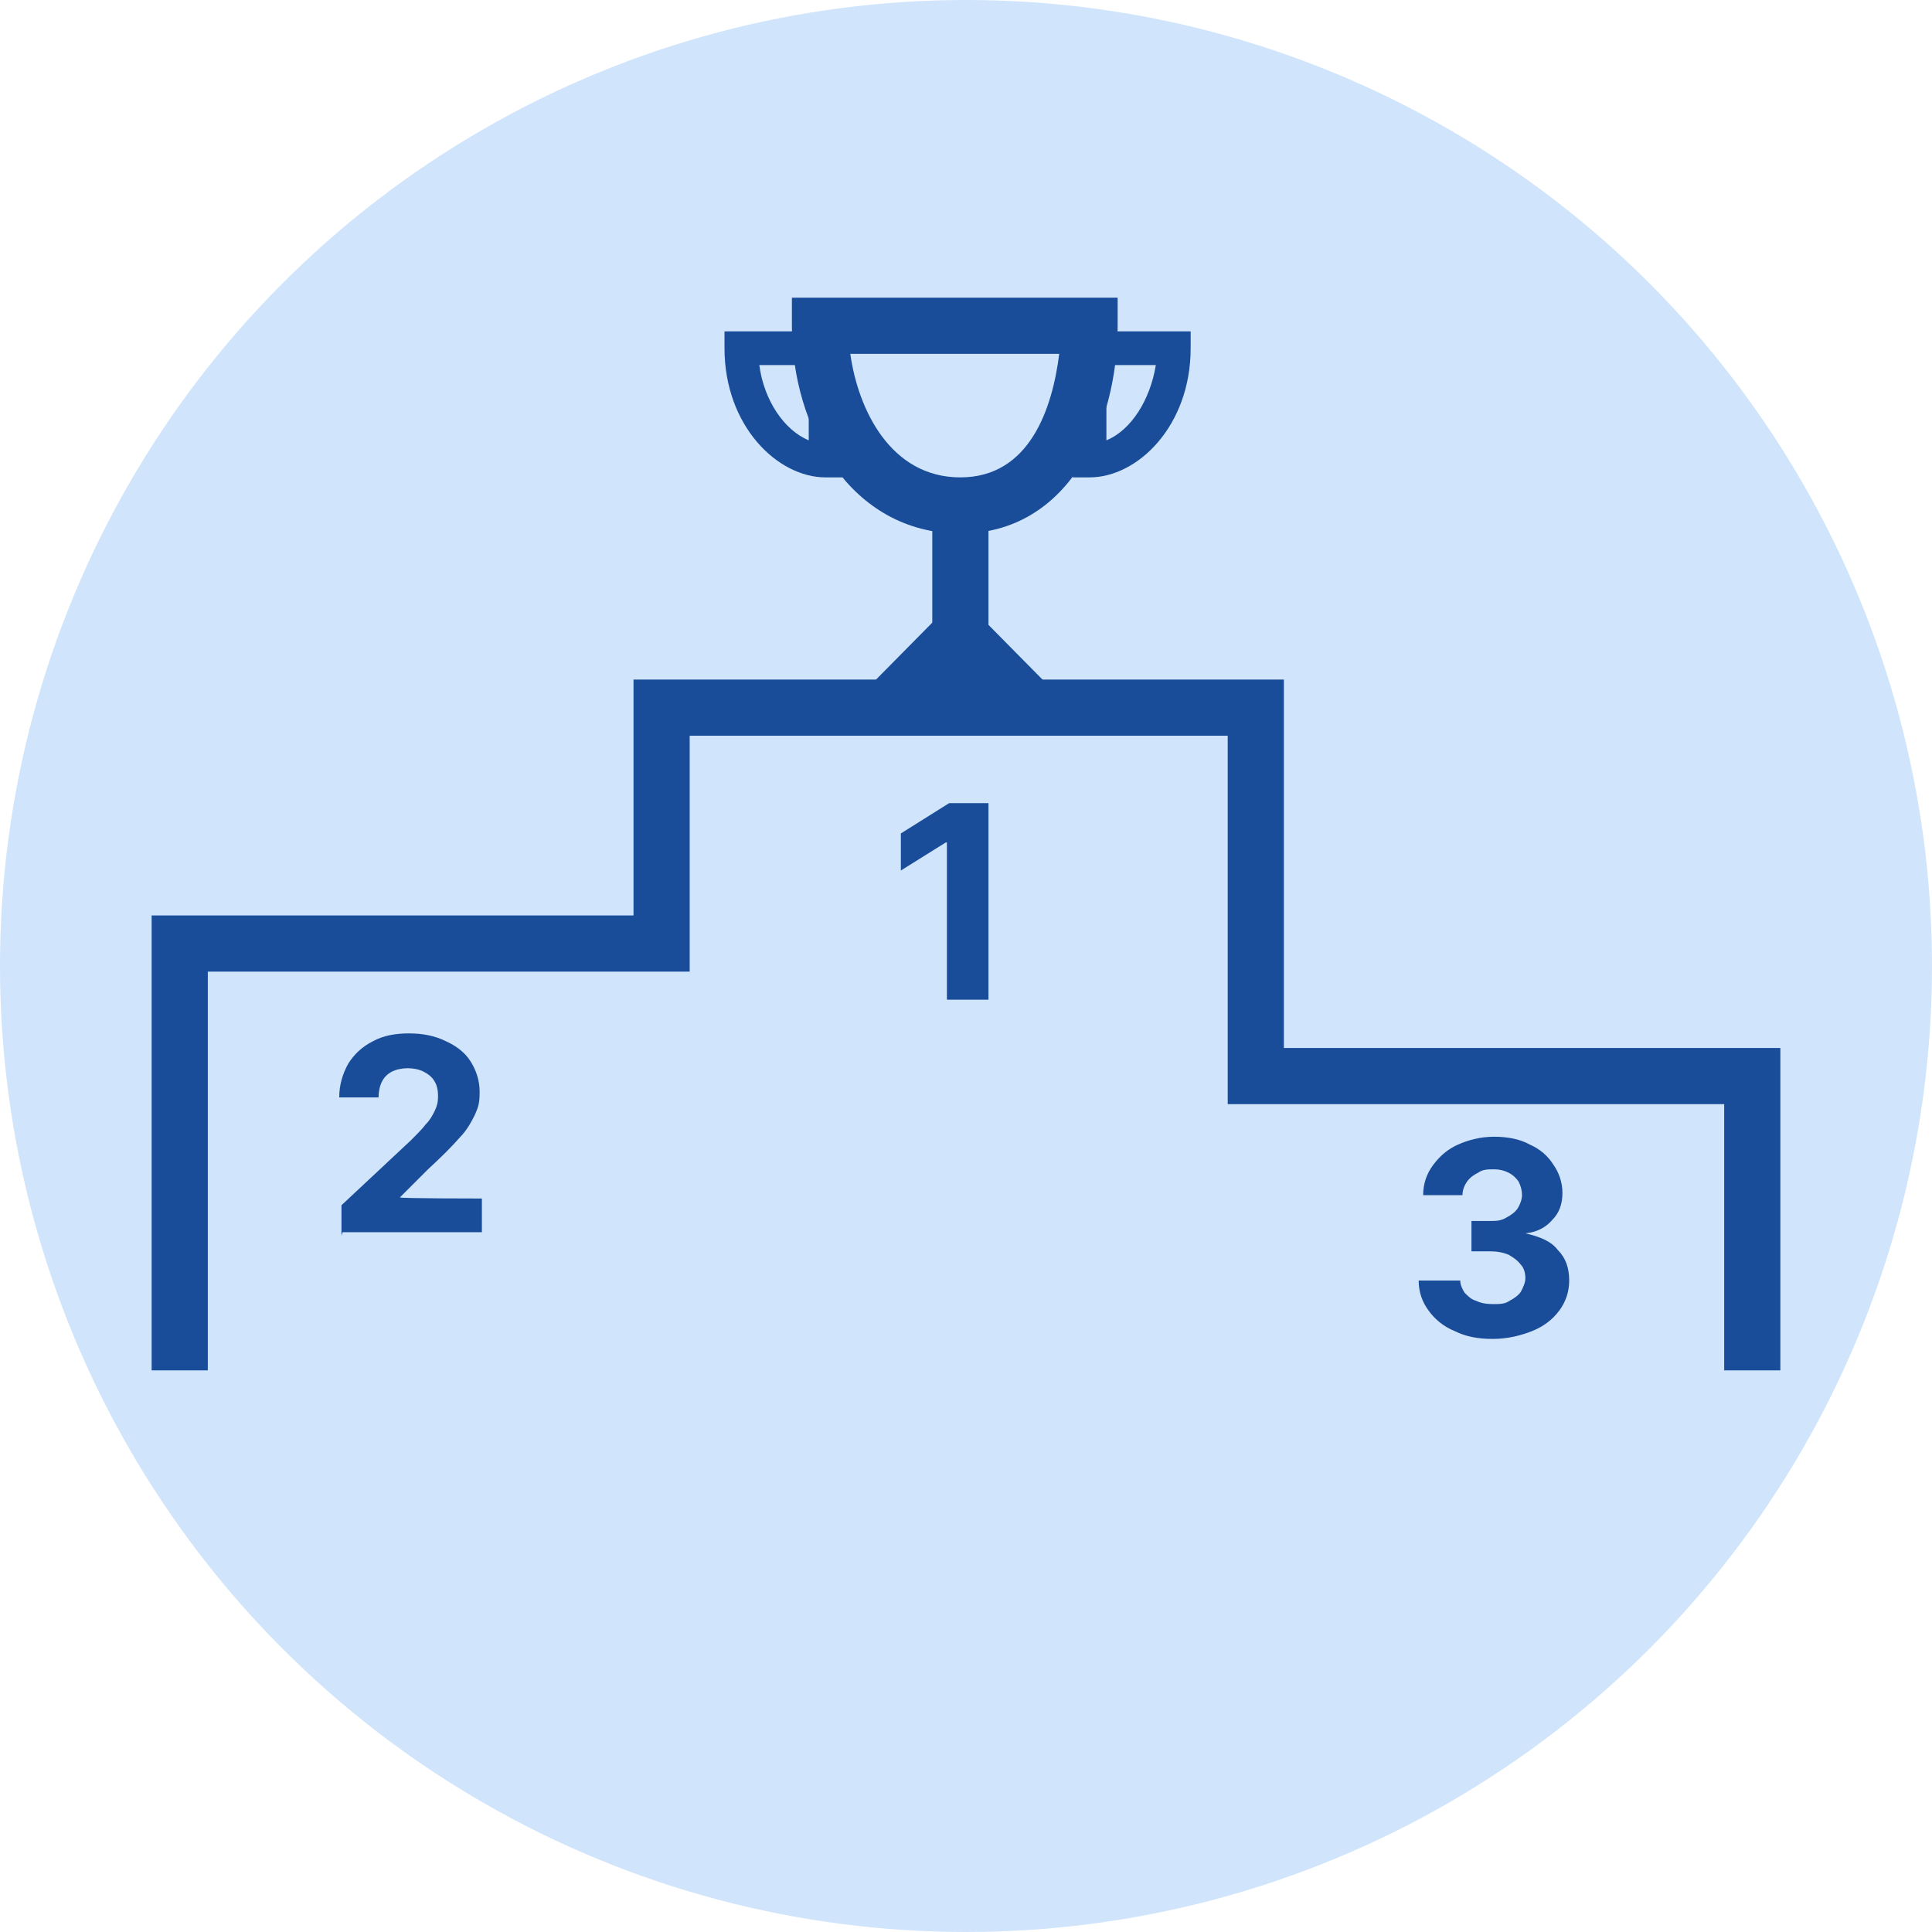
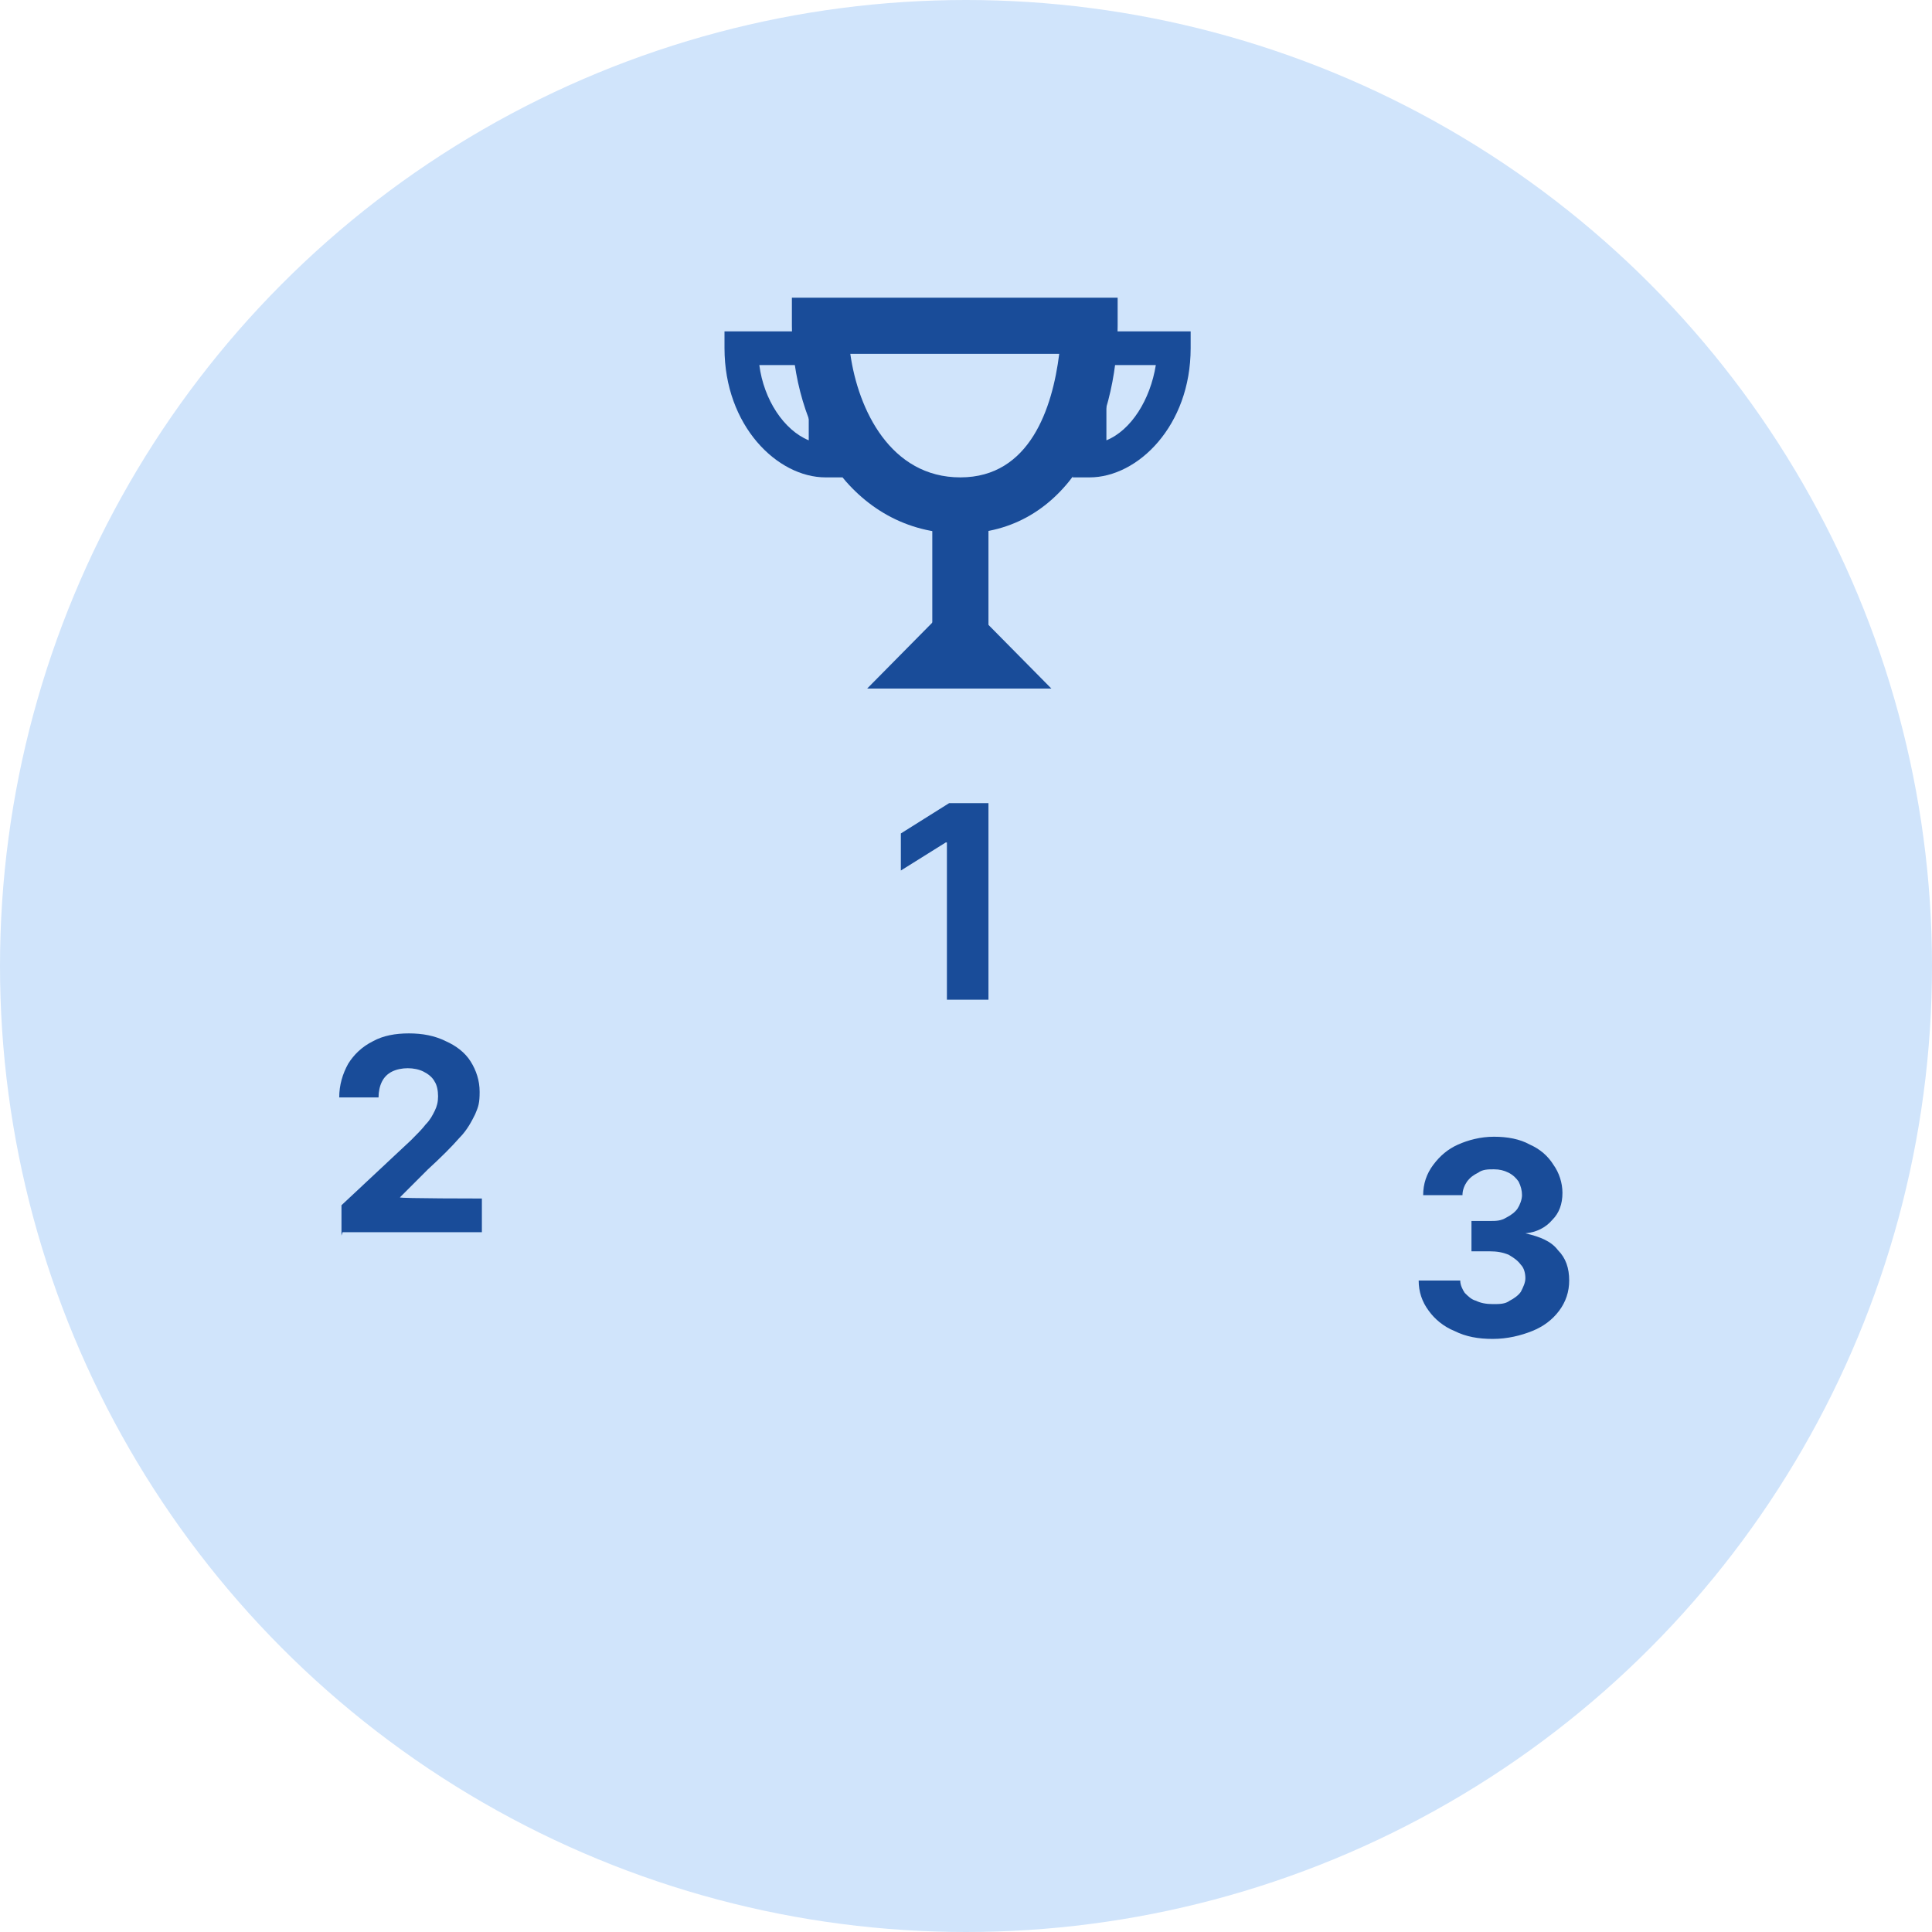
<svg xmlns="http://www.w3.org/2000/svg" id="uuid-fafdc54a-2c59-46a2-9894-fb266fea2f67" width="172" height="172" viewBox="0 0 172 172">
  <g id="uuid-67c1afdf-2af4-4bbb-9c4d-0ed48c1753ab">
    <circle cx="86" cy="86" r="86" style="fill:#d0e4fb;" />
    <path d="M88,71.5v17.5h-3.7v-14h-.1l-4,2.5v-3.3l4.3-2.7h3.5Z" style="fill:#194c99;" />
    <path d="M30.4,110v-2.7l6.2-5.8c.5-.5,1-1,1.3-1.4,.4-.4,.6-.8,.8-1.2,.2-.4,.3-.8,.3-1.3s-.1-1-.3-1.3c-.2-.4-.6-.7-1-.9-.4-.2-.9-.3-1.4-.3s-1,.1-1.4,.3c-.4,.2-.7,.5-.9,.9-.2,.4-.3,.9-.3,1.4h-3.5c0-1.1,.3-2.1,.8-3,.5-.8,1.2-1.5,2.2-2,.9-.5,2-.7,3.2-.7s2.3,.2,3.3,.7c.9,.4,1.7,1,2.2,1.8,.5,.8,.8,1.7,.8,2.7s-.1,1.3-.4,2c-.3,.6-.7,1.4-1.4,2.1-.7,.8-1.6,1.7-2.8,2.8l-2.5,2.5h0c0,.1,7.3,.1,7.3,.1v3h-12.4Z" style="fill:#194c99;" />
    <path d="M132.9,119.2c-1.3,0-2.4-.2-3.4-.7-1-.4-1.8-1.1-2.3-1.8-.6-.8-.9-1.7-.9-2.7h3.7c0,.4,.2,.8,.4,1.1,.3,.3,.6,.6,1,.7,.4,.2,.9,.3,1.5,.3s1.1,0,1.5-.3c.4-.2,.8-.5,1-.8,.2-.4,.4-.8,.4-1.2s-.1-.9-.4-1.2c-.3-.4-.6-.6-1.1-.9-.5-.2-1-.3-1.7-.3h-1.6v-2.7h1.6c.6,0,1,0,1.5-.3,.4-.2,.8-.5,1-.8,.2-.3,.4-.8,.4-1.2s-.1-.8-.3-1.2c-.2-.3-.5-.6-.9-.8-.4-.2-.8-.3-1.3-.3s-1,0-1.4,.3c-.4,.2-.7,.4-1,.8-.2,.3-.4,.7-.4,1.2h-3.5c0-1,.3-1.9,.9-2.7,.6-.8,1.3-1.4,2.2-1.8,.9-.4,2-.7,3.2-.7s2.3,.2,3.2,.7c.9,.4,1.6,1,2.1,1.8,.5,.7,.8,1.6,.8,2.5,0,1-.3,1.8-.9,2.4-.6,.7-1.4,1.1-2.4,1.2h0c1.3,.3,2.3,.7,2.9,1.5,.7,.7,1,1.6,1,2.7,0,1-.3,1.9-.9,2.7-.6,.8-1.4,1.4-2.4,1.8-1,.4-2.2,.7-3.5,.7Z" style="fill:#194c99;" />
-     <polygon points="158.5 122 153.5 122 153.5 98.3 109.3 98.3 109.3 65.5 61.4 65.5 61.4 86.5 18.5 86.5 18.5 122 13.5 122 13.5 81.5 56.4 81.5 56.4 60.5 114.3 60.5 114.3 93.3 158.5 93.3 158.5 122" style="fill:#194c99;" />
    <path d="M85.5,47.5c-9.8,0-15-9.5-15-18.5v-2.5h29v2.5c0,8.9-4.4,18.5-14,18.5Zm-9.8-16c.7,5,3.6,11,9.8,11s8.2-6.2,8.8-11h-18.7Z" style="fill:#194c99;" />
    <path d="M97,42.5h-1.5v-13h10.5v1.5c0,6.9-4.7,11.5-9,11.5Zm1.5-10v6.7c2.2-.9,3.9-3.6,4.4-6.7h-4.4Z" style="fill:#194c99;" />
    <path d="M75,42.5h-1.5c-4.3,0-9-4.6-9-11.5v-1.5h10.5v13Zm-7.4-10c.4,3.1,2.2,5.8,4.4,6.7v-6.7h-4.4Z" style="fill:#194c99;" />
    <path d="M93.7,61.3h-16.5l8.2-8.3,8.2,8.3Zm-9.2-3h2l-1-1-1,1Z" style="fill:#194c99;" />
    <rect x="83" y="46" width="5" height="14" style="fill:#194c99;" />
  </g>
</svg>